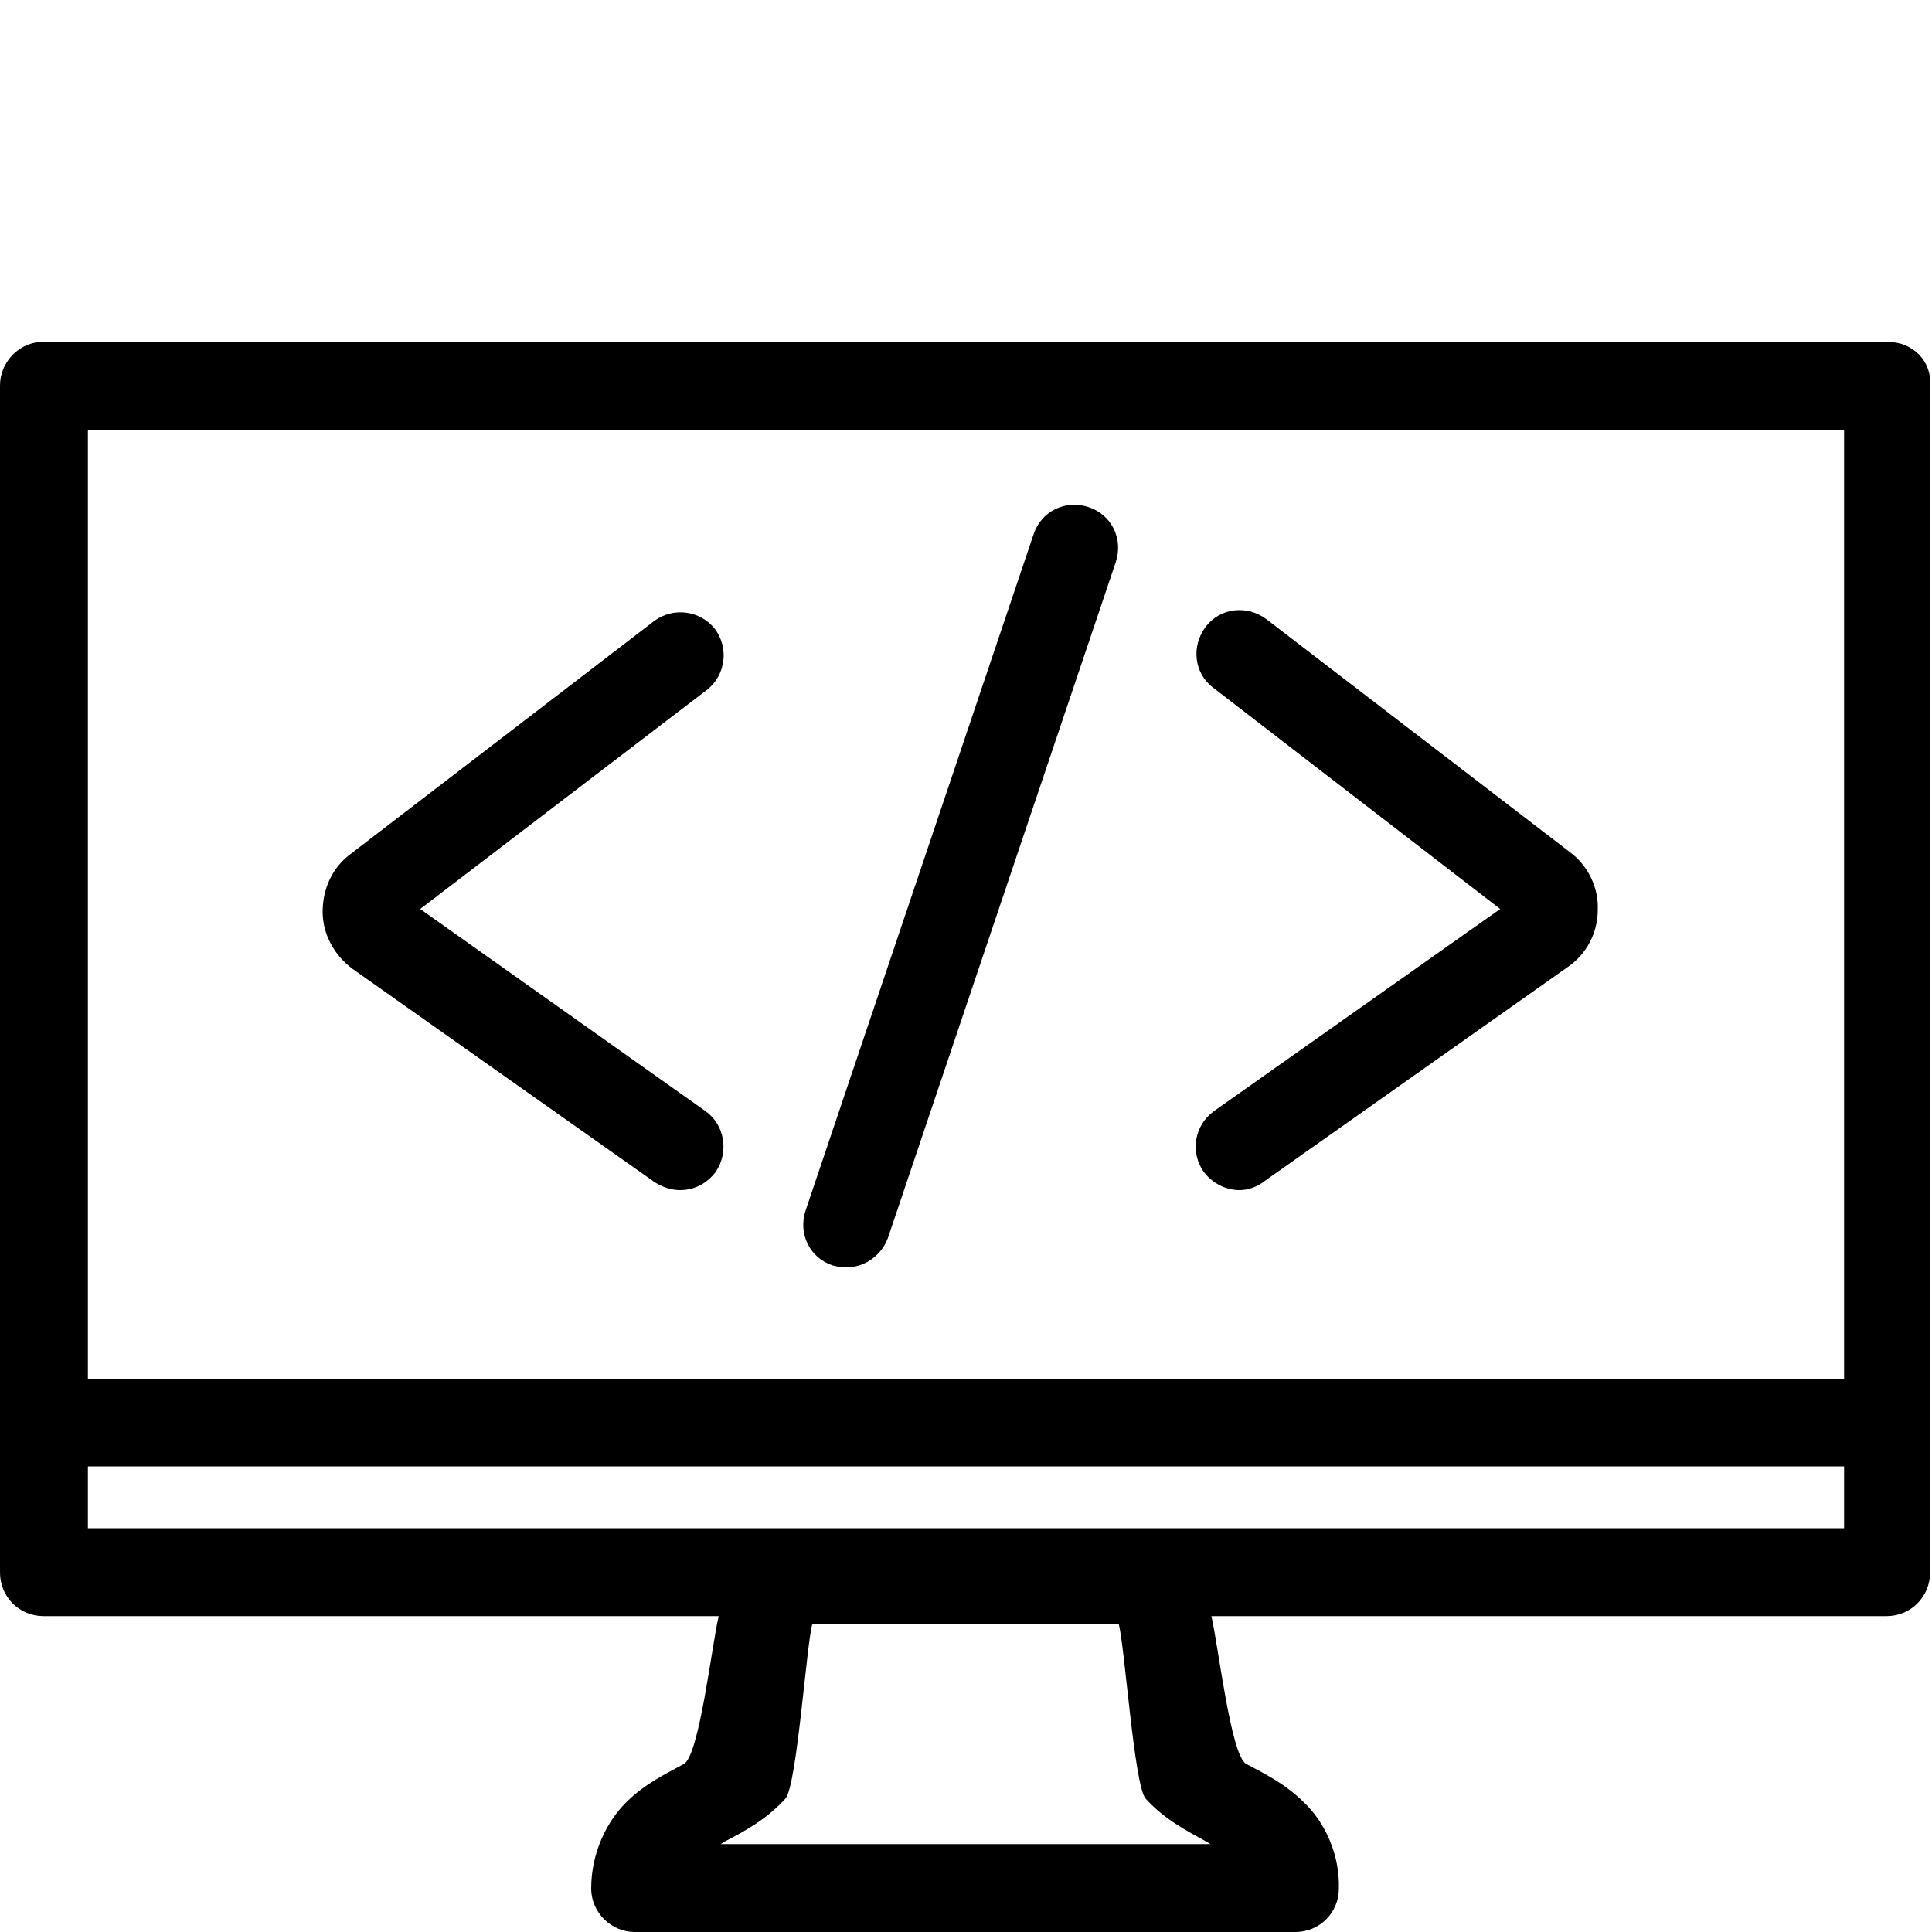
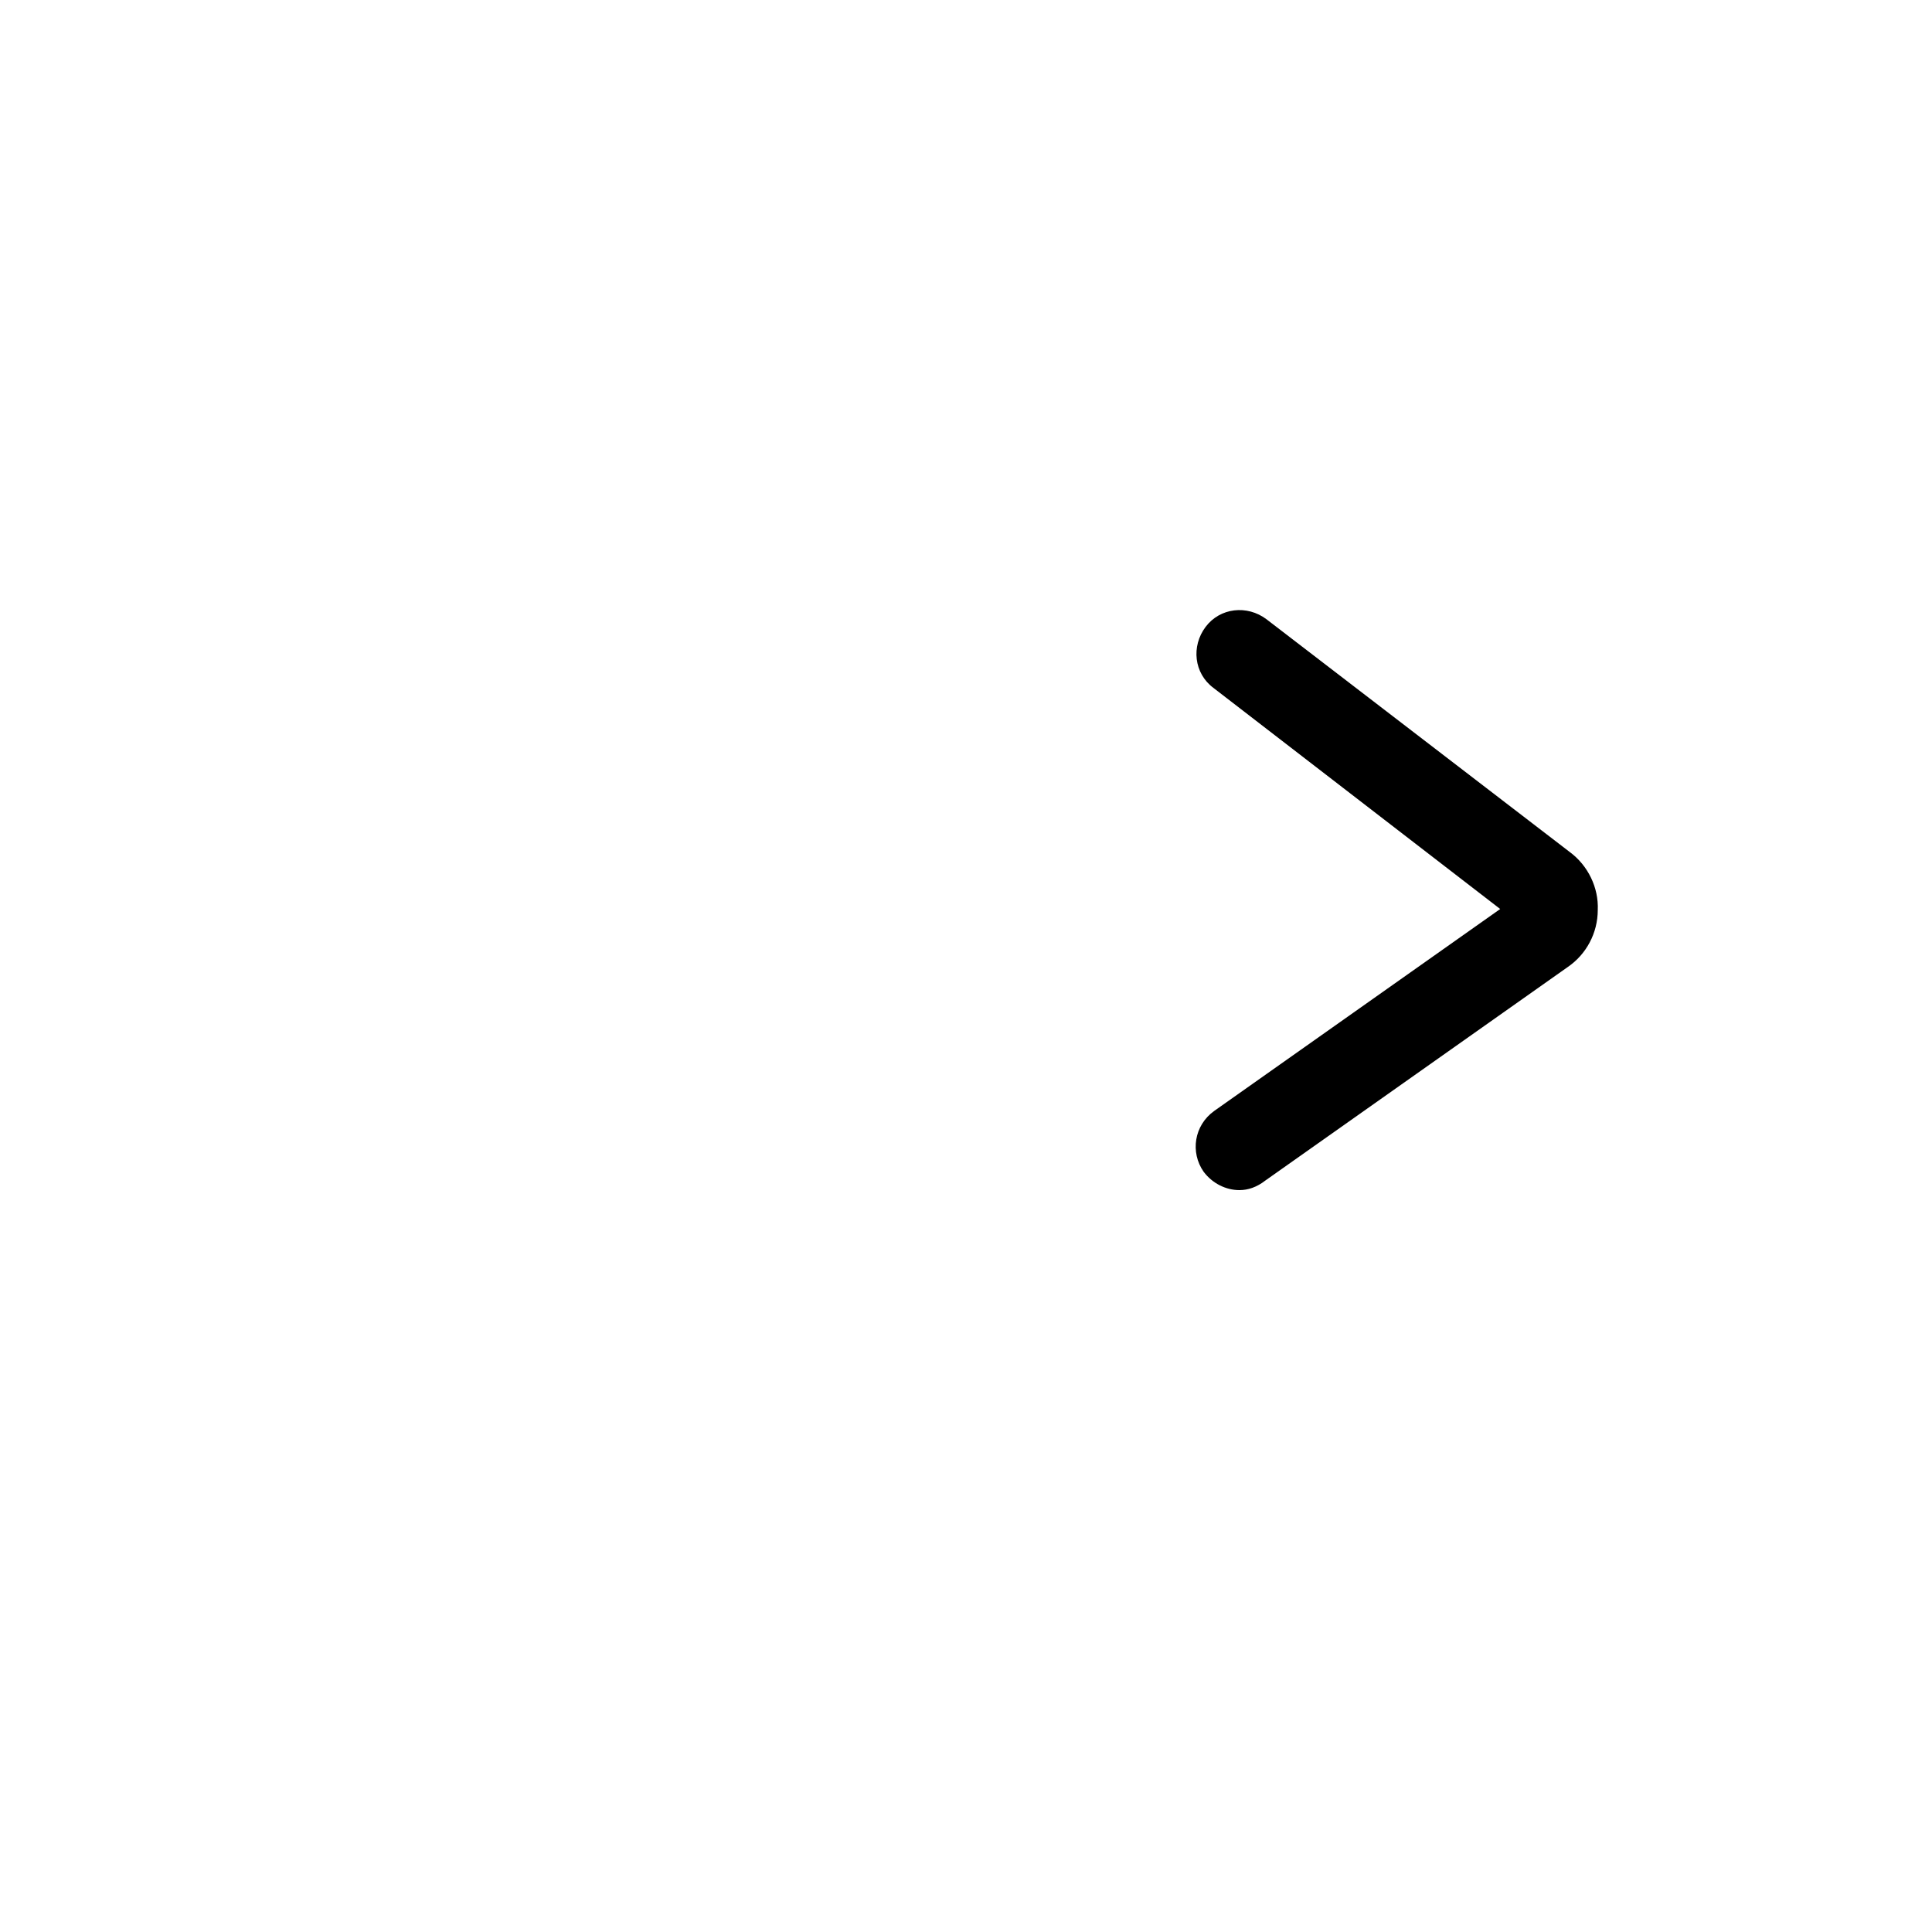
<svg xmlns="http://www.w3.org/2000/svg" version="1.1" x="0px" y="0px" viewBox="0 0 200 200" style="enable-background:new 0 0 200 200;" xml:space="preserve">
  <style type="text/css">
	.st0{display:none;}
	.st1{display:inline;}
	.st2{fill:none;}
	.st3{fill:#3EC2CF;}
	.st4{fill:#010101;}
	.st5{fill:none;stroke:#010101;stroke-width:9;stroke-linecap:round;stroke-miterlimit:10;}
	.st6{fill:#41C2CF;}
	.st7{fill:#FFFFFF;}
</style>
  <g id="Editable_-_Some_stroke" class="st0">
</g>
  <g id="Outlined_x2F_merged">
    <g>
-       <rect x="9.1" y="44.5" class="st2" width="181.8" height="98.3" />
-       <path d="M70.4,123.2c-0.9,0-1.8-0.3-2.6-0.8l-31.3-22.1c-1.9-1.4-3.1-3.6-3.1-5.9c0-2.4,1-4.6,2.9-6l31.4-24.1    c2-1.5,4.8-1.1,6.3,0.8c1.5,2,1.1,4.8-0.8,6.3L43.5,94.1L73,115c2,1.4,2.5,4.2,1.1,6.3C73.2,122.5,71.9,123.2,70.4,123.2z" />
      <path d="M128.3,123.2c-1.4,0-2.8-0.7-3.7-1.9c-1.4-2-1-4.8,1.1-6.3l29.6-20.9l-29.7-22.9c-2-1.5-2.3-4.3-0.8-6.3    c1.5-2,4.3-2.3,6.3-0.8l31.4,24.1c1.9,1.4,3,3.7,2.9,6c0,2.4-1.2,4.6-3.1,5.9l-31.3,22.1C130.1,122.9,129.2,123.2,128.3,123.2z     M157,95.4L157,95.4L157,95.4z" />
-       <path d="M87.6,131.2c-0.5,0-1-0.1-1.4-0.2c-2.4-0.8-3.6-3.3-2.8-5.7l23.6-70c0.8-2.4,3.3-3.6,5.7-2.8c2.4,0.8,3.6,3.3,2.8,5.7    l-23.6,70C91.2,130,89.5,131.2,87.6,131.2z" />
-       <path d="M195.5,35.4H4.5c-0.1,0-0.3,0-0.4,0C1.8,35.6,0,37.6,0,39.9v106.8v1v15.1c0,2.5,2,4.5,4.5,4.5h69.9    c-0.7,2.9-2,14.4-3.6,15.3c-1.8,1-4,2-6,4c-2,2-3.6,5.2-3.6,8.9c0,2.5,2.1,4.5,4.5,4.5h33.9h0.3h0.5h33.7c2.5,0,4.5-2,4.5-4.5    c0.1-3.6-1.5-6.9-3.6-8.9c-2-2-4.3-3.1-6-4c-1.6-0.9-2.9-12.4-3.6-15.3h69.9c2.5,0,4.5-2,4.5-4.5v-15.1v-1V39.9    C200,37.4,198,35.4,195.5,35.4z M74.6,190.9c0.2-0.1,0.3-0.2,0.5-0.3c1.9-1,4.2-2.2,6.2-4.4c1.2-1.3,2.2-16.2,2.8-18.1h31.7    c0.6,1.9,1.6,16.8,2.8,18.1c2,2.2,4.4,3.4,6.2,4.4c0.2,0.1,0.3,0.2,0.5,0.3H74.6z M190.9,158.2H9.1v-6.4h181.8V158.2z M9.1,44.5    h181.8v98.3H9.1V44.5z" />
    </g>
  </g>
</svg>